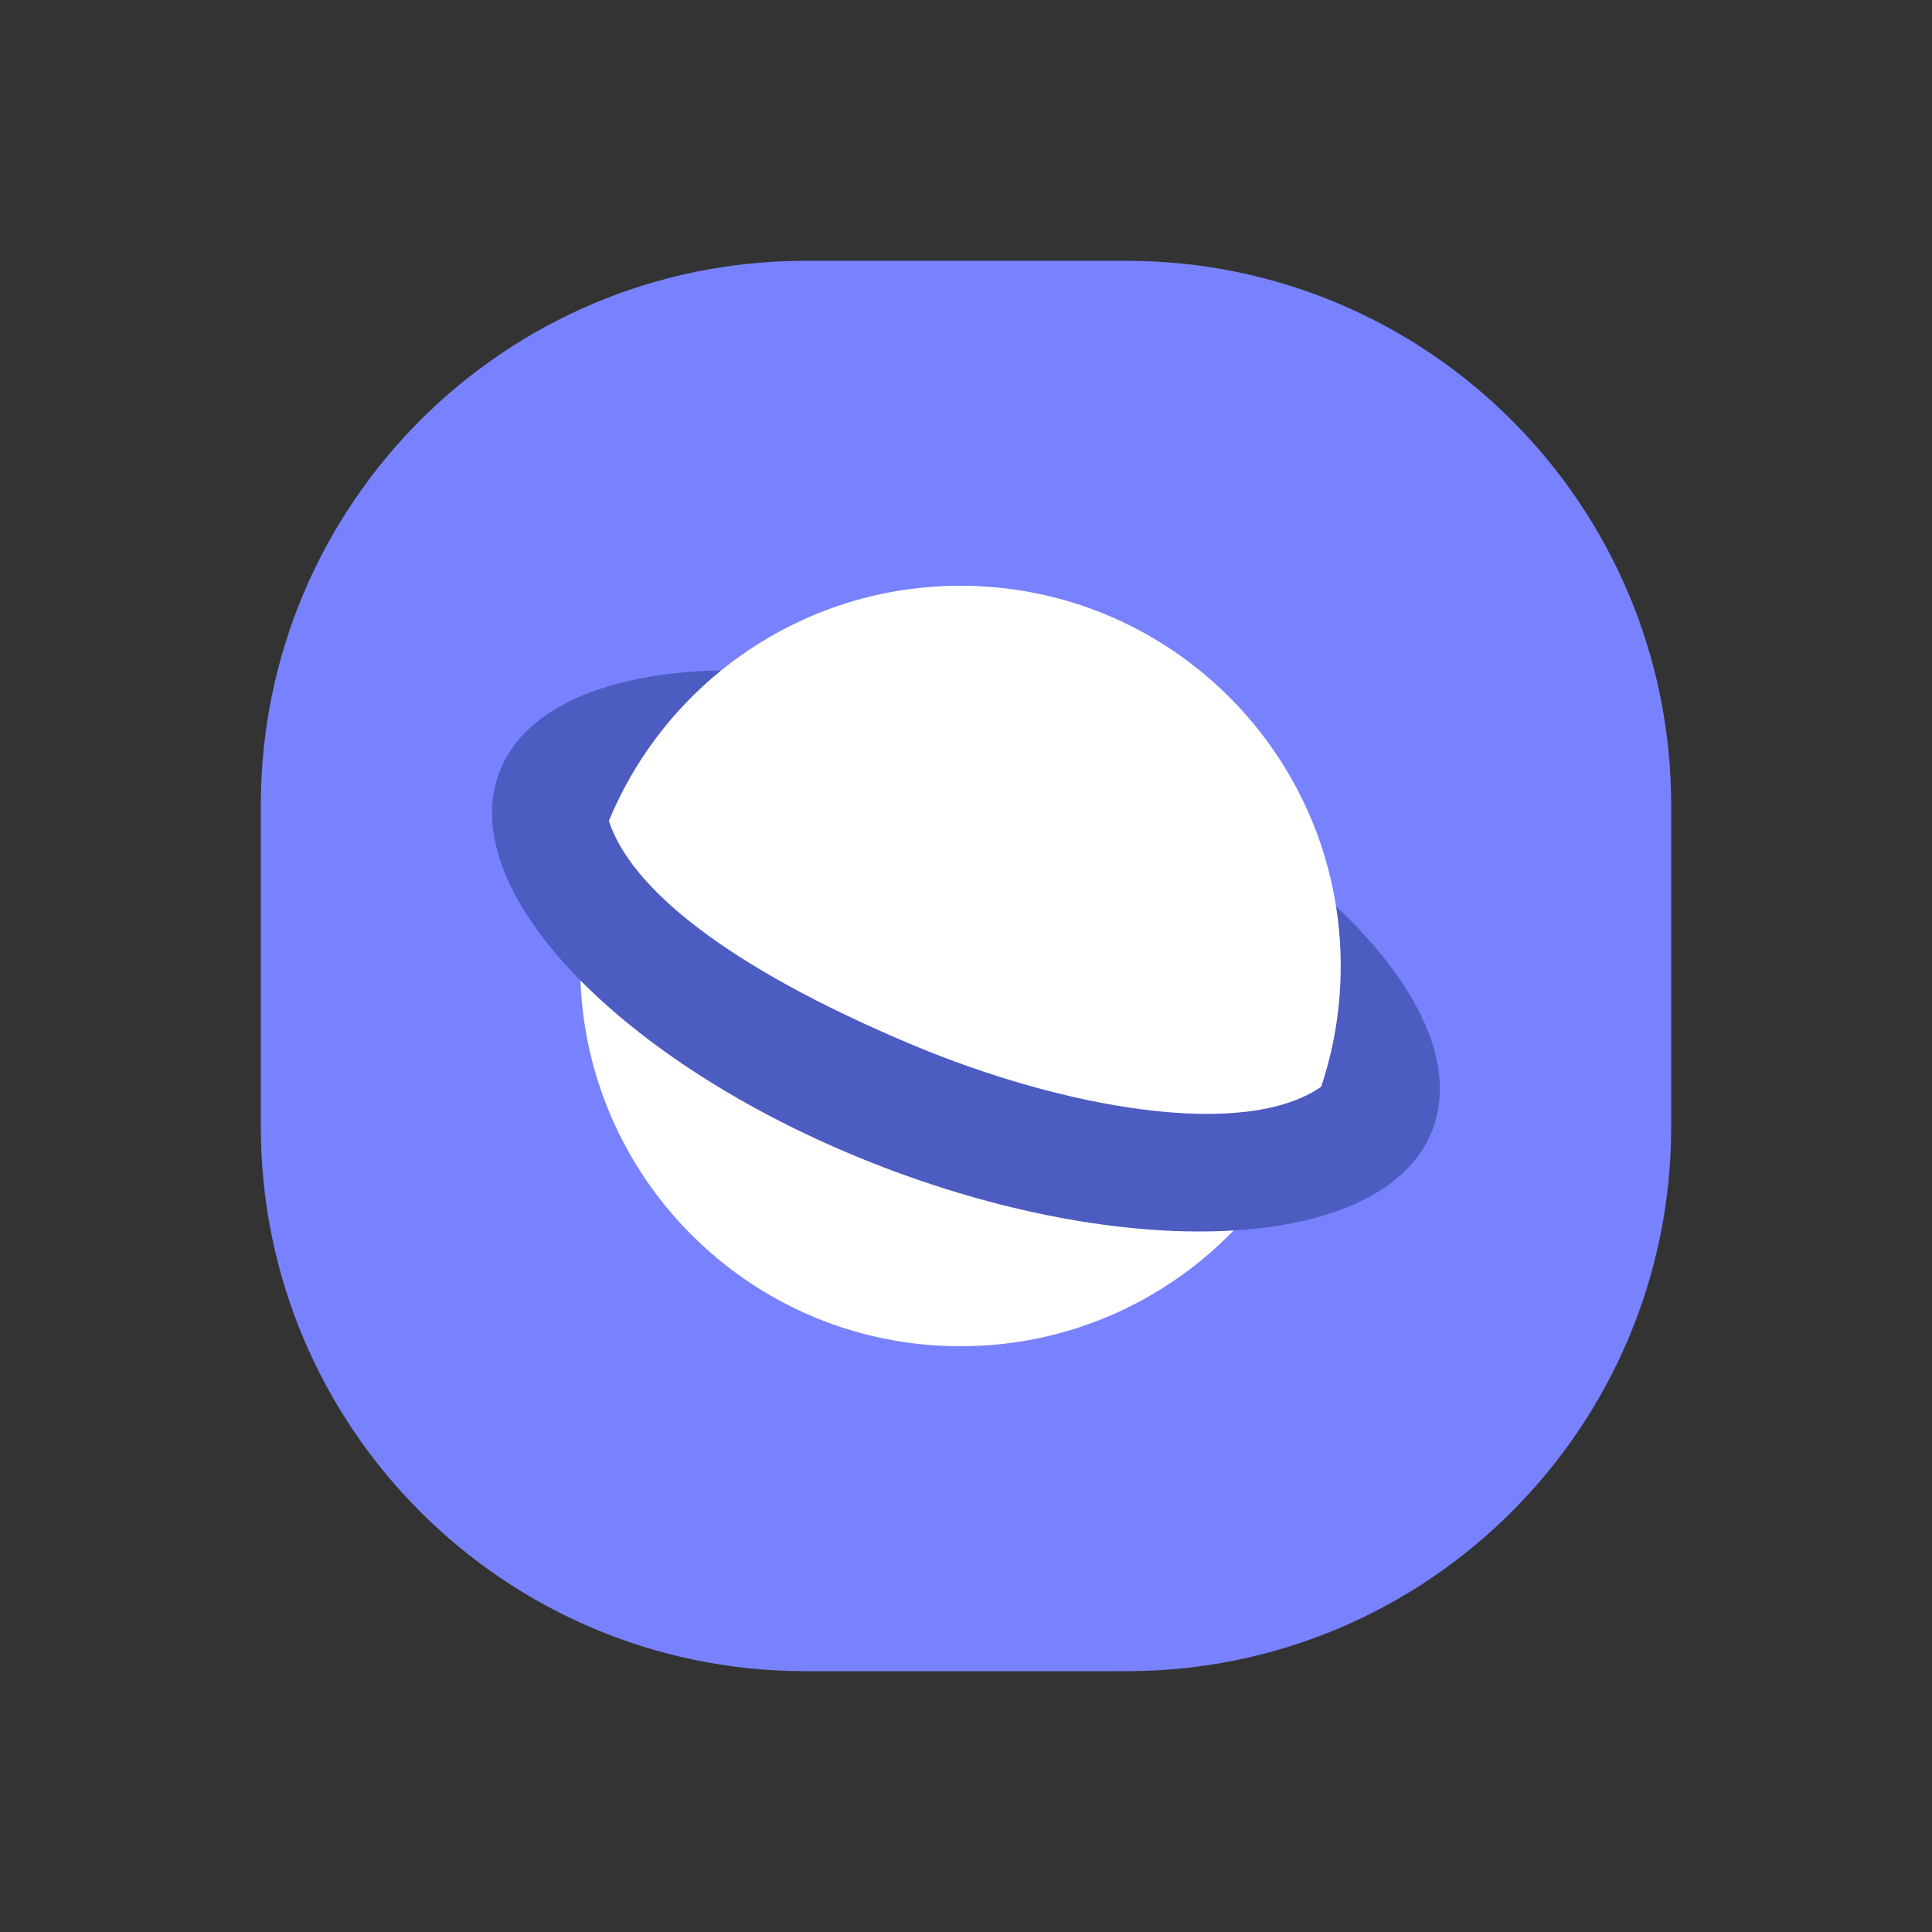
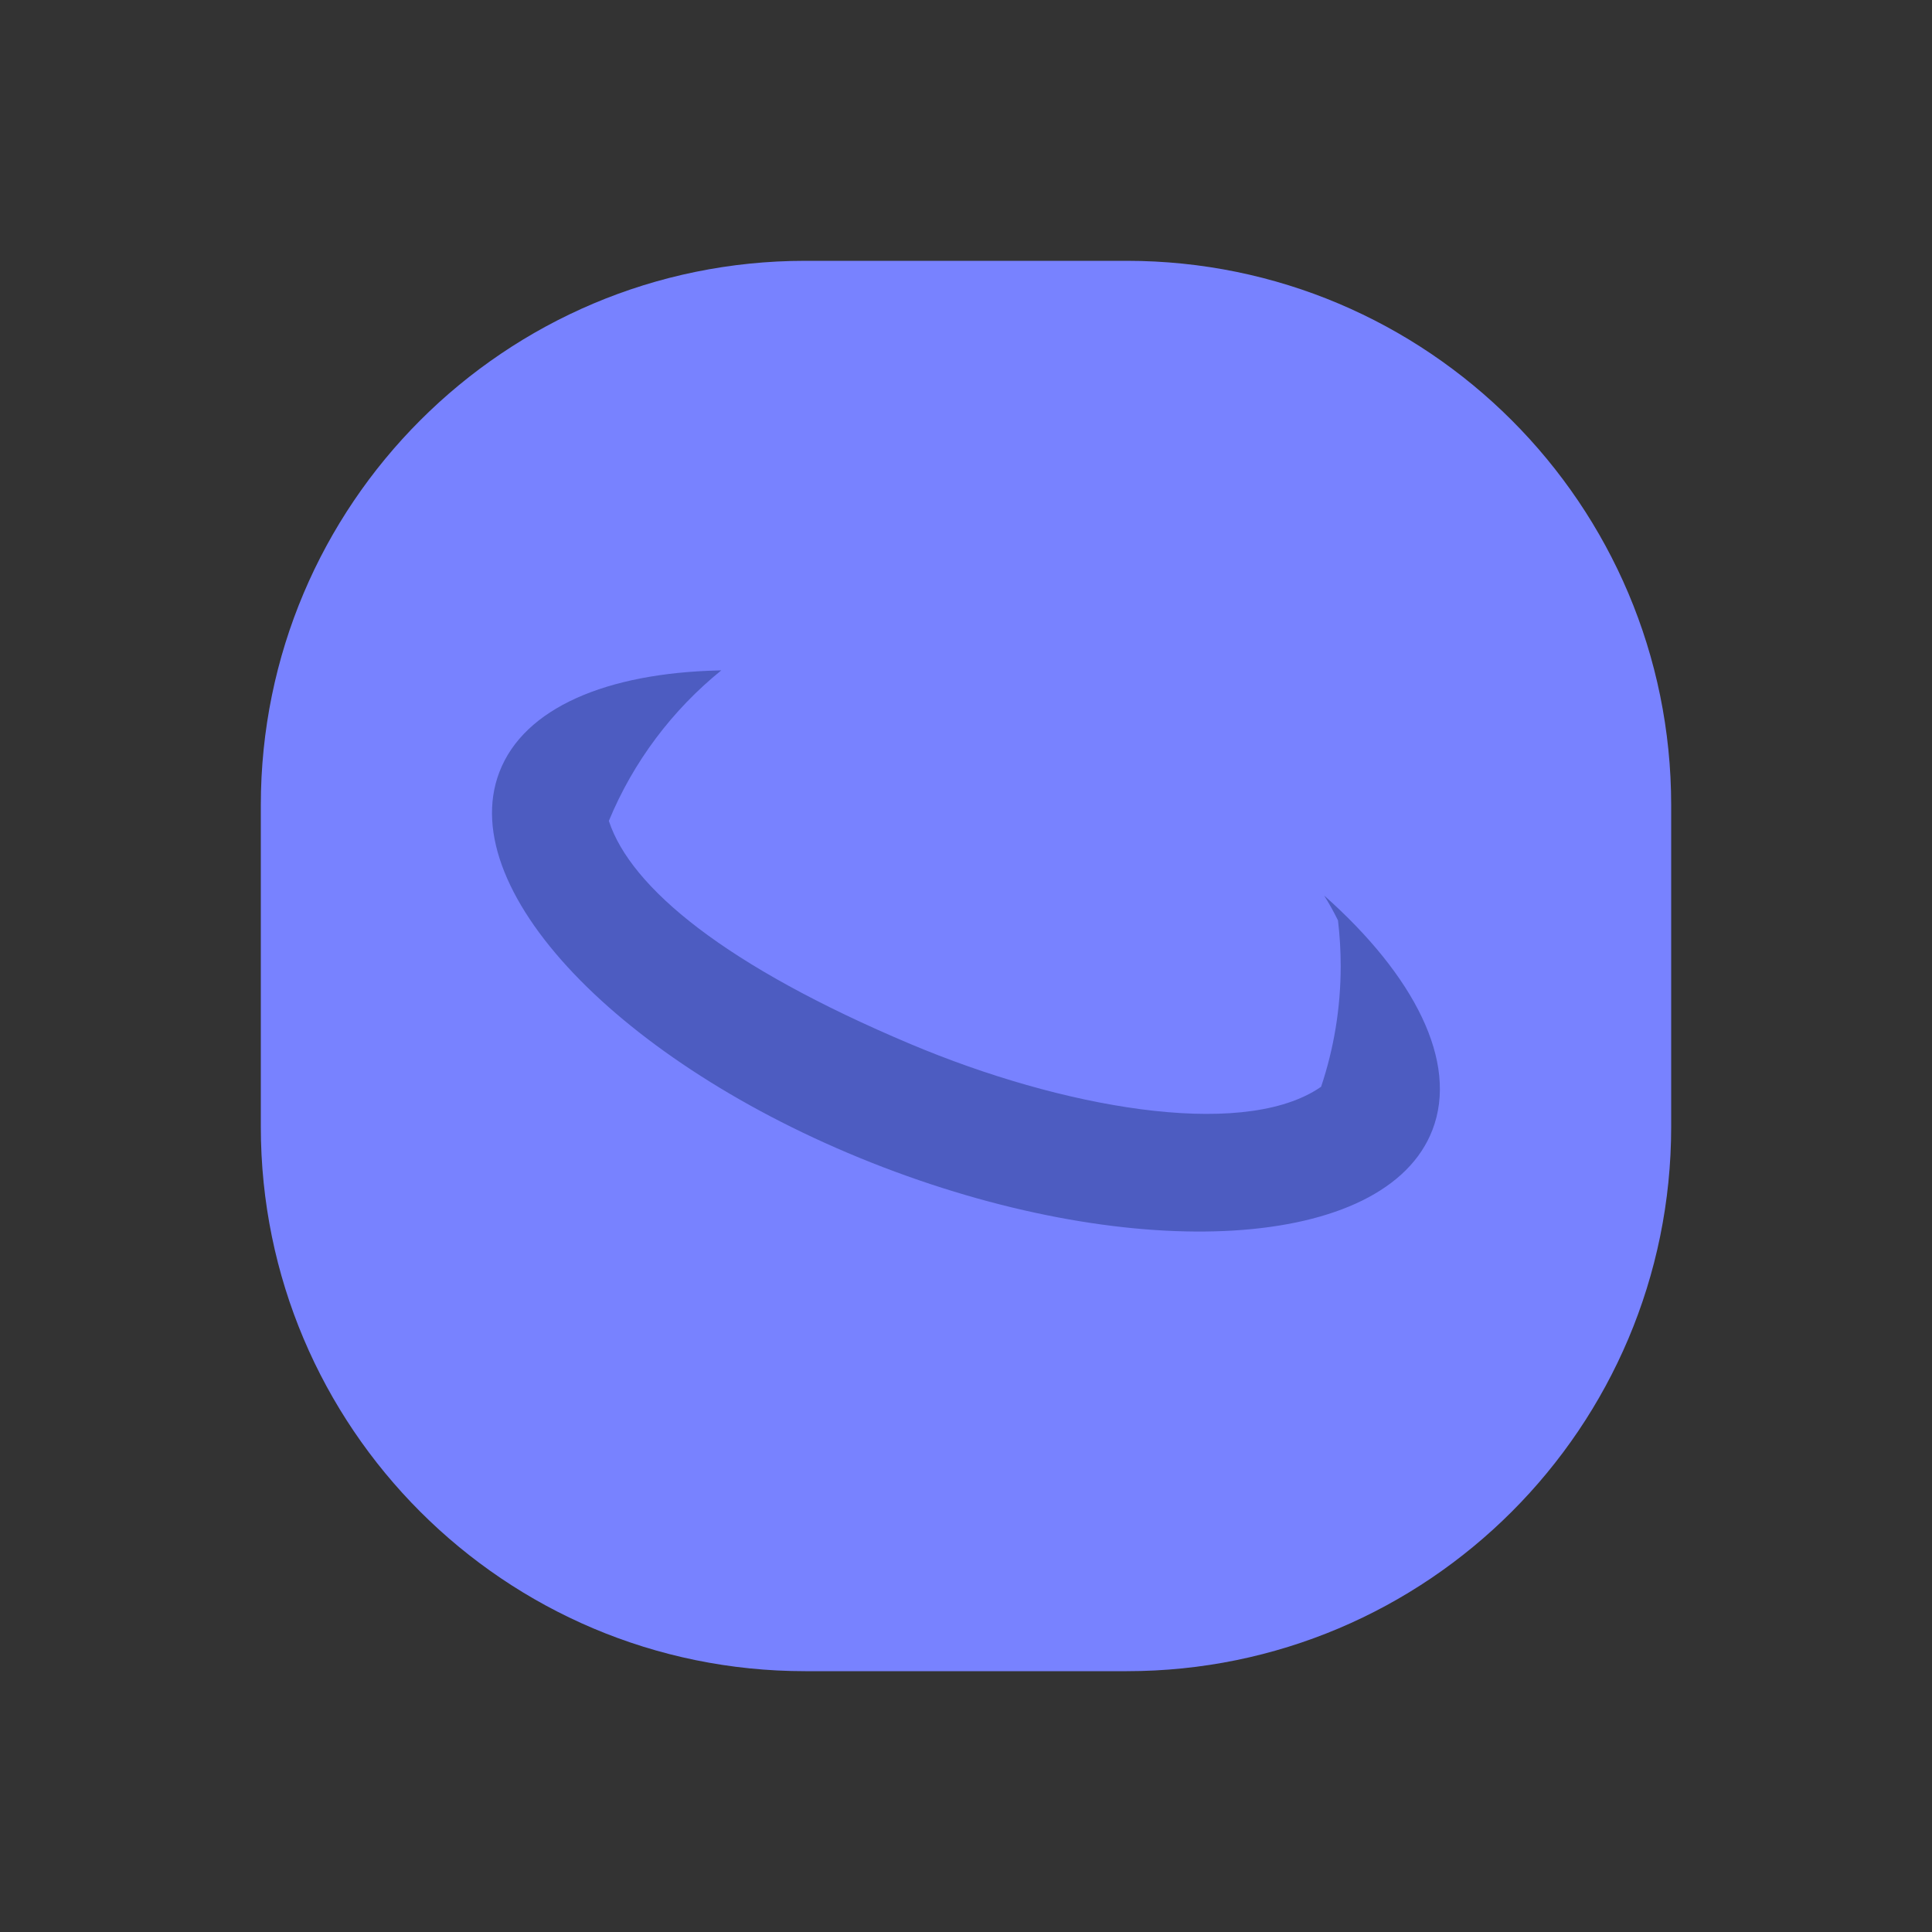
<svg xmlns="http://www.w3.org/2000/svg" version="1.1" id="Layer_1" x="0px" y="0px" viewBox="0 0 500 500" style="enable-background:new 0 0 500 500;" xml:space="preserve">
  <rect x="0" y="0" width="500" height="500" fill="#333333" stroke="none" />
  <style type="text/css">
	.st0{fill:#7882FF;}
	.st1{fill:#4D5CC1;}
	.st2{fill:#FFFFFF;}
</style>
  <g>
    <path class="st0" d="M208.39,67.5h83.22c77.81,0,140.89,63.08,140.89,140.89v83.22c0,77.81-63.08,140.89-140.89,140.89h-83.22   c-77.81,0-140.89-63.08-140.89-140.89v-83.22C67.5,130.58,130.58,67.5,208.39,67.5z" />
    <path class="st1" d="M346.97,250c0-3.99-0.24-7.93-0.7-11.8c-1.05-2.14-2.24-4.29-3.58-6.44c23.34,20.72,34.77,43.07,28.04,60.62   c-6,15.64-25.26,24.48-51.47,26.08c-25.59,1.56-57.79-3.77-90.73-16.4c-32.86-12.6-60.32-30.1-78.31-48.31   c-18.52-18.75-26.99-38.26-20.98-53.94c6.39-16.67,27.84-25.61,56.71-26.3l0.72-0.02c-12.69,10.28-22.77,23.64-29.1,38.96   c5.67,17.34,30.31,37.63,78.09,57.76c39.09,16.48,84.78,24.57,105.18,11.74l1.06-0.7C345.19,271.43,346.97,260.92,346.97,250z" />
-     <path class="st2" d="M346.27,238.2c0.46,3.87,0.7,7.81,0.7,11.8c0,10.92-1.78,21.43-5.06,31.24   c-19.84,13.82-66.45,5.73-106.24-11.04c-47.78-20.14-72.42-40.42-78.09-57.76c6.33-15.31,16.41-28.68,29.1-38.96l0.5-0.4   c16.83-13.45,38.17-21.49,61.39-21.49C298.92,151.59,340.44,189.41,346.27,238.2z M248.56,348.41c-53.1,0-96.37-42.05-98.34-94.67   c17.99,18.21,45.45,35.72,78.31,48.31c32.94,12.63,65.15,17.96,90.73,16.4C301.37,336.92,276.31,348.41,248.56,348.41z" />
  </g>
</svg>